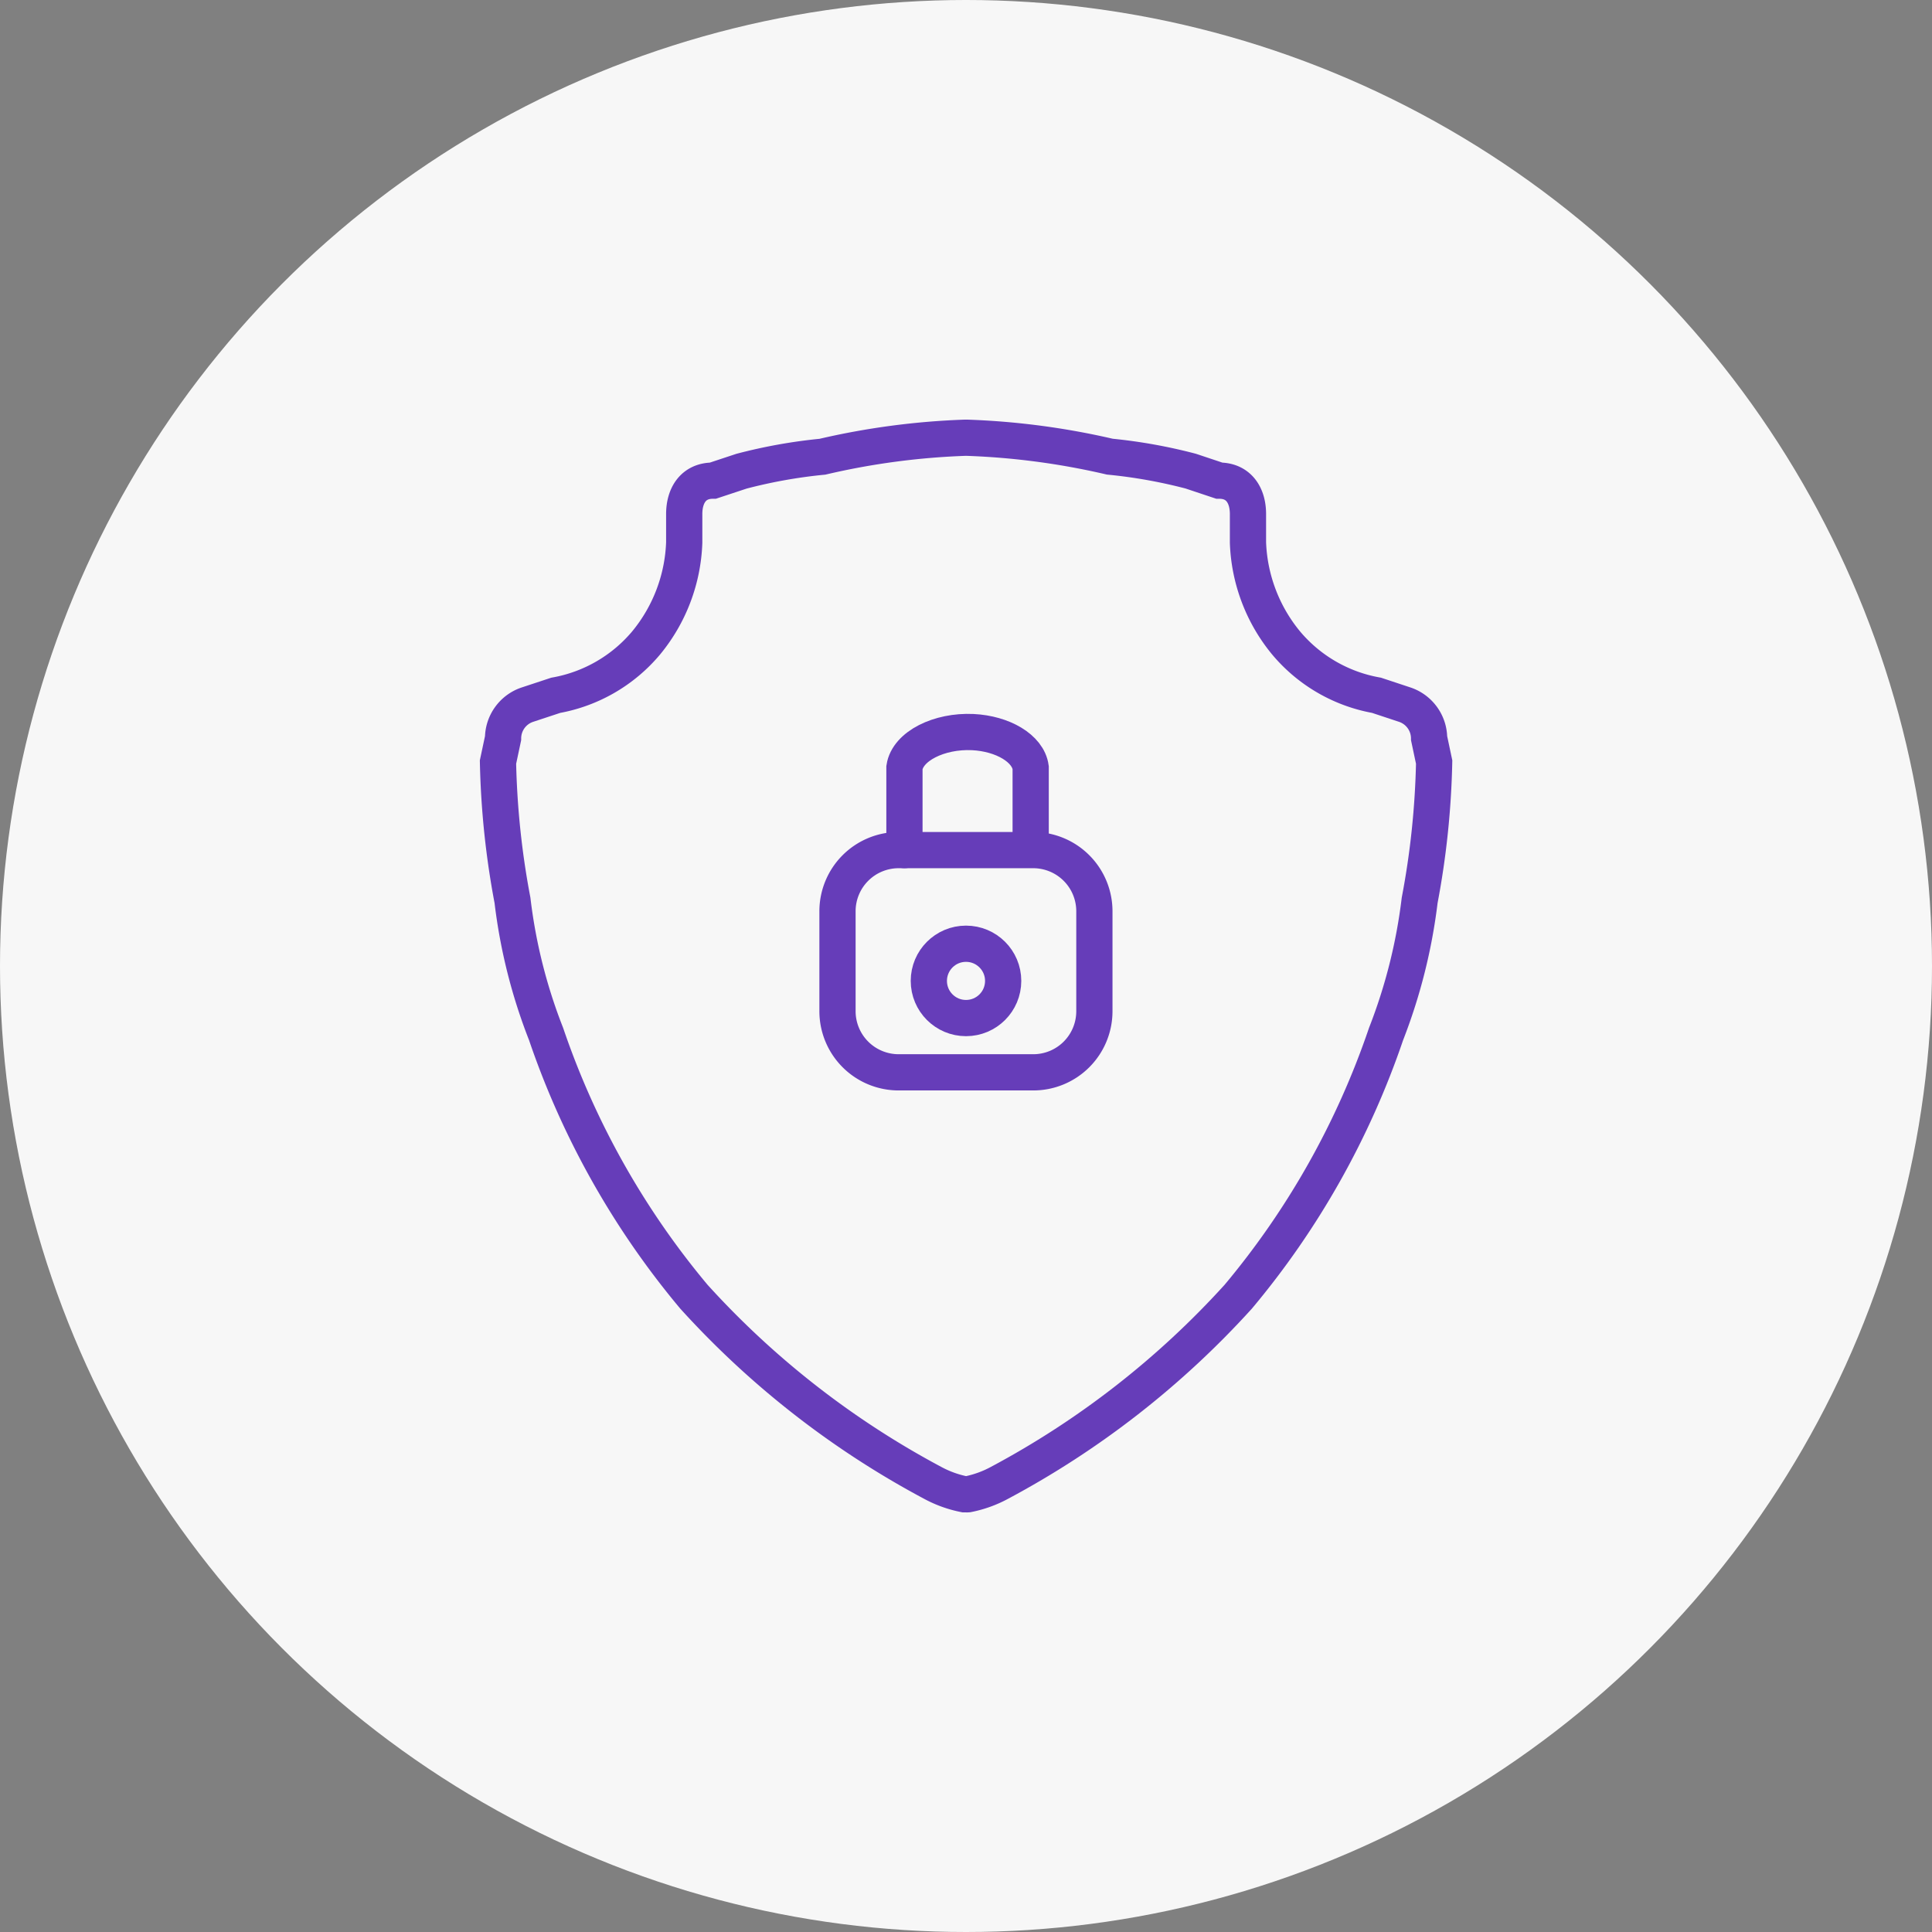
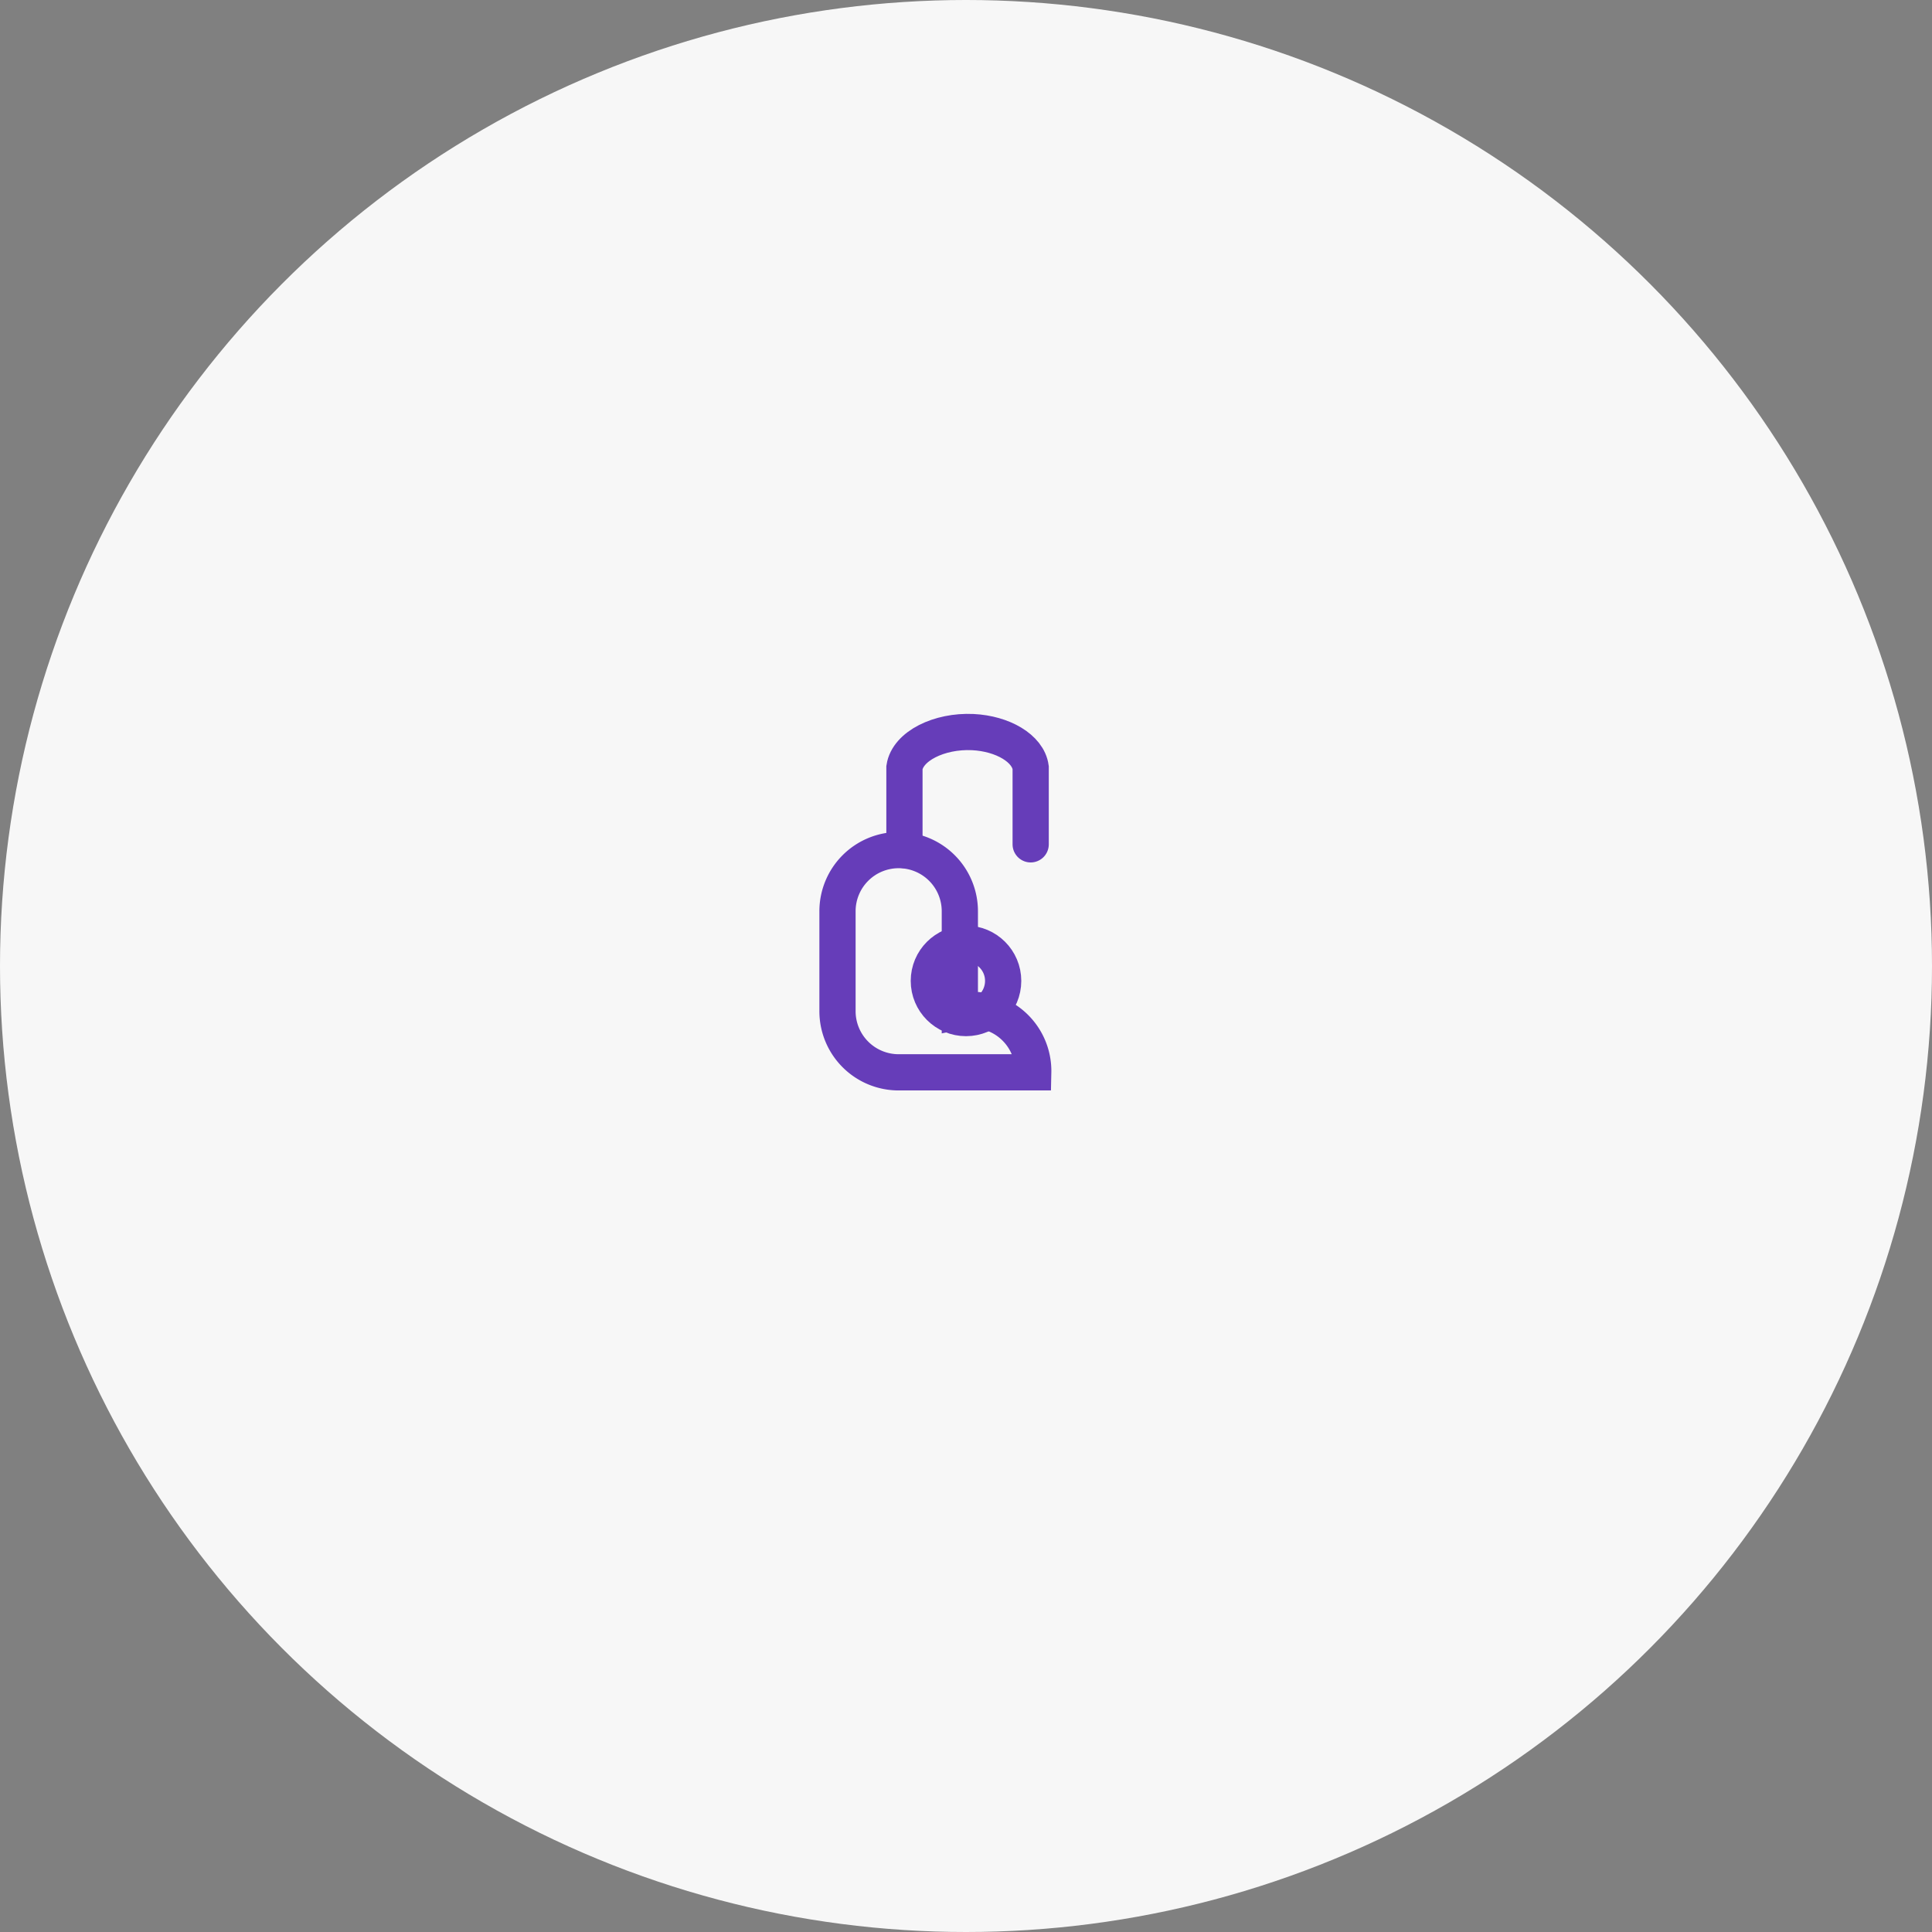
<svg xmlns="http://www.w3.org/2000/svg" width="80" height="80" viewBox="0 0 80 80">
  <rect x="0" y="0" width="80" height="80" fill="#808080" stroke="none" />
  <g id="Group_118921" data-name="Group 118921" transform="translate(-1066.233 -6275)">
    <g id="Group_118880" data-name="Group 118880" transform="translate(1066.233 6275)">
      <circle id="Ellipse_41550" data-name="Ellipse 41550" cx="40" cy="40" r="40" fill="#f7f7f7" />
    </g>
    <g id="Group_118920" data-name="Group 118920" transform="translate(1086.854 6293.125)">
      <g id="Group_5518" data-name="Group 5518">
-         <path id="Path_31008" data-name="Path 31008" d="M40.555,14.443a1.477,1.477,0,0,0-.99-1.384l-1.189-.394a6.332,6.332,0,0,1-3.746-2.171,6.916,6.916,0,0,1-1.575-4.152V5.162c0-.787-.394-1.384-1.189-1.384l-1.181-.394a21.387,21.387,0,0,0-3.352-.6A30.791,30.791,0,0,0,21.395,2h-.032a30.629,30.629,0,0,0-5.929.787,21.267,21.267,0,0,0-3.352.6L10.9,3.778c-.8,0-1.189.6-1.189,1.384V6.343a6.916,6.916,0,0,1-1.575,4.152A6.344,6.344,0,0,1,4.39,12.666L3.2,13.059a1.474,1.474,0,0,0-.99,1.384L2,15.43a34.4,34.4,0,0,0,.6,5.727,22.314,22.314,0,0,0,1.392,5.536,33.991,33.991,0,0,0,6.12,10.876,36.517,36.517,0,0,0,9.886,7.707,4.642,4.642,0,0,0,1.312.473c.02,0,.044,0,.072,0a.432.432,0,0,0,.072,0,4.642,4.642,0,0,0,1.312-.473,36.579,36.579,0,0,0,9.886-7.707,33.95,33.95,0,0,0,6.12-10.876,22.672,22.672,0,0,0,1.392-5.536,34.4,34.4,0,0,0,.6-5.727Z" transform="translate(-2 -2)" fill="none" stroke="#663db9" stroke-linecap="round" stroke-width="1.5" />
-       </g>
+         </g>
      <g id="Group_5519" data-name="Group 5519" transform="translate(14.058 12.184)">
-         <path id="Path_31009" data-name="Path 31009" d="M45.455,54.142H39.883a2.532,2.532,0,0,1-2.533-2.533V47.473a2.532,2.532,0,0,1,2.533-2.533h5.571a2.532,2.532,0,0,1,2.533,2.533v4.136A2.53,2.53,0,0,1,45.455,54.142Z" transform="translate(-37.35 -40.048)" fill="none" stroke="#663db9" stroke-linecap="round" stroke-width="1.5" />
+         <path id="Path_31009" data-name="Path 31009" d="M45.455,54.142H39.883a2.532,2.532,0,0,1-2.533-2.533V47.473a2.532,2.532,0,0,1,2.533-2.533a2.532,2.532,0,0,1,2.533,2.533v4.136A2.53,2.53,0,0,1,45.455,54.142Z" transform="translate(-37.35 -40.048)" fill="none" stroke="#663db9" stroke-linecap="round" stroke-width="1.5" />
        <path id="Path_31010" data-name="Path 31010" d="M44.32,37.531v-3.42c.135-.887,1.44-1.531,2.827-1.467,1.245.06,2.291.676,2.4,1.467v3.181" transform="translate(-41.548 -32.639)" fill="none" stroke="#663db9" stroke-linecap="round" stroke-width="1.5" />
        <circle id="Ellipse_850" data-name="Ellipse 850" cx="1.539" cy="1.539" r="1.539" transform="translate(3.782 8.769)" fill="none" stroke="#663db9" stroke-linecap="round" stroke-width="1.5" />
      </g>
    </g>
  </g>
</svg>